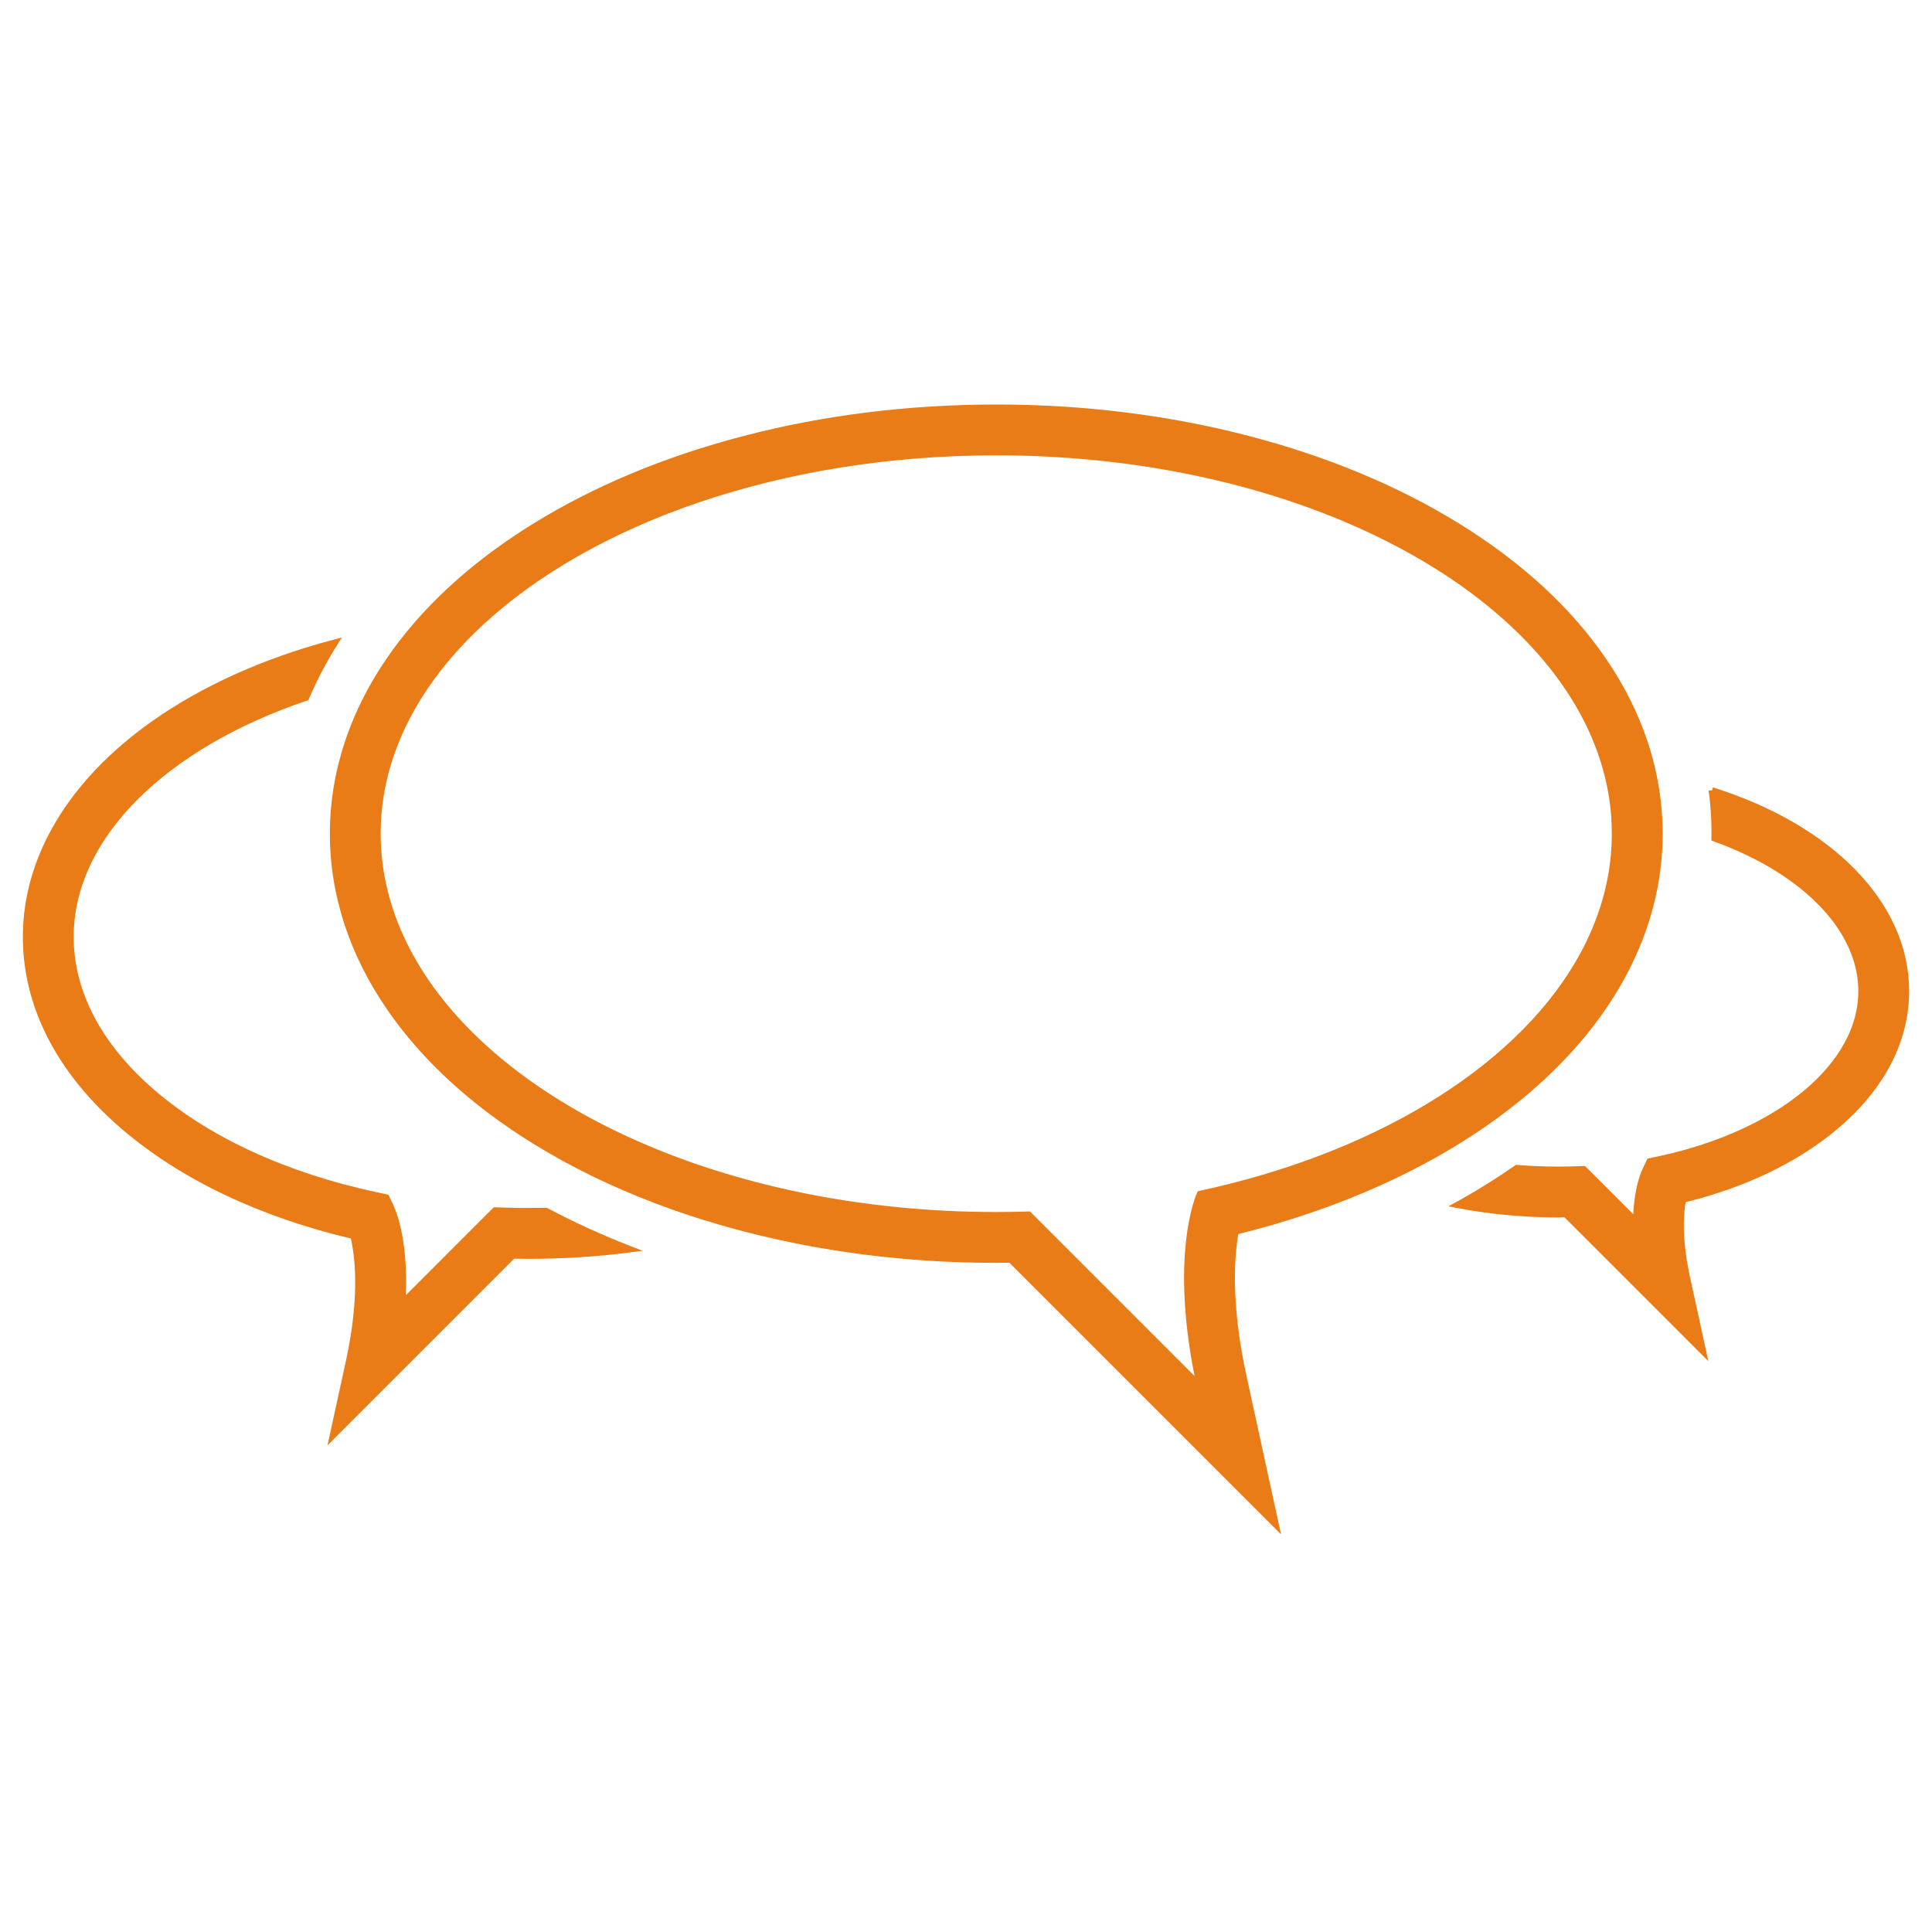
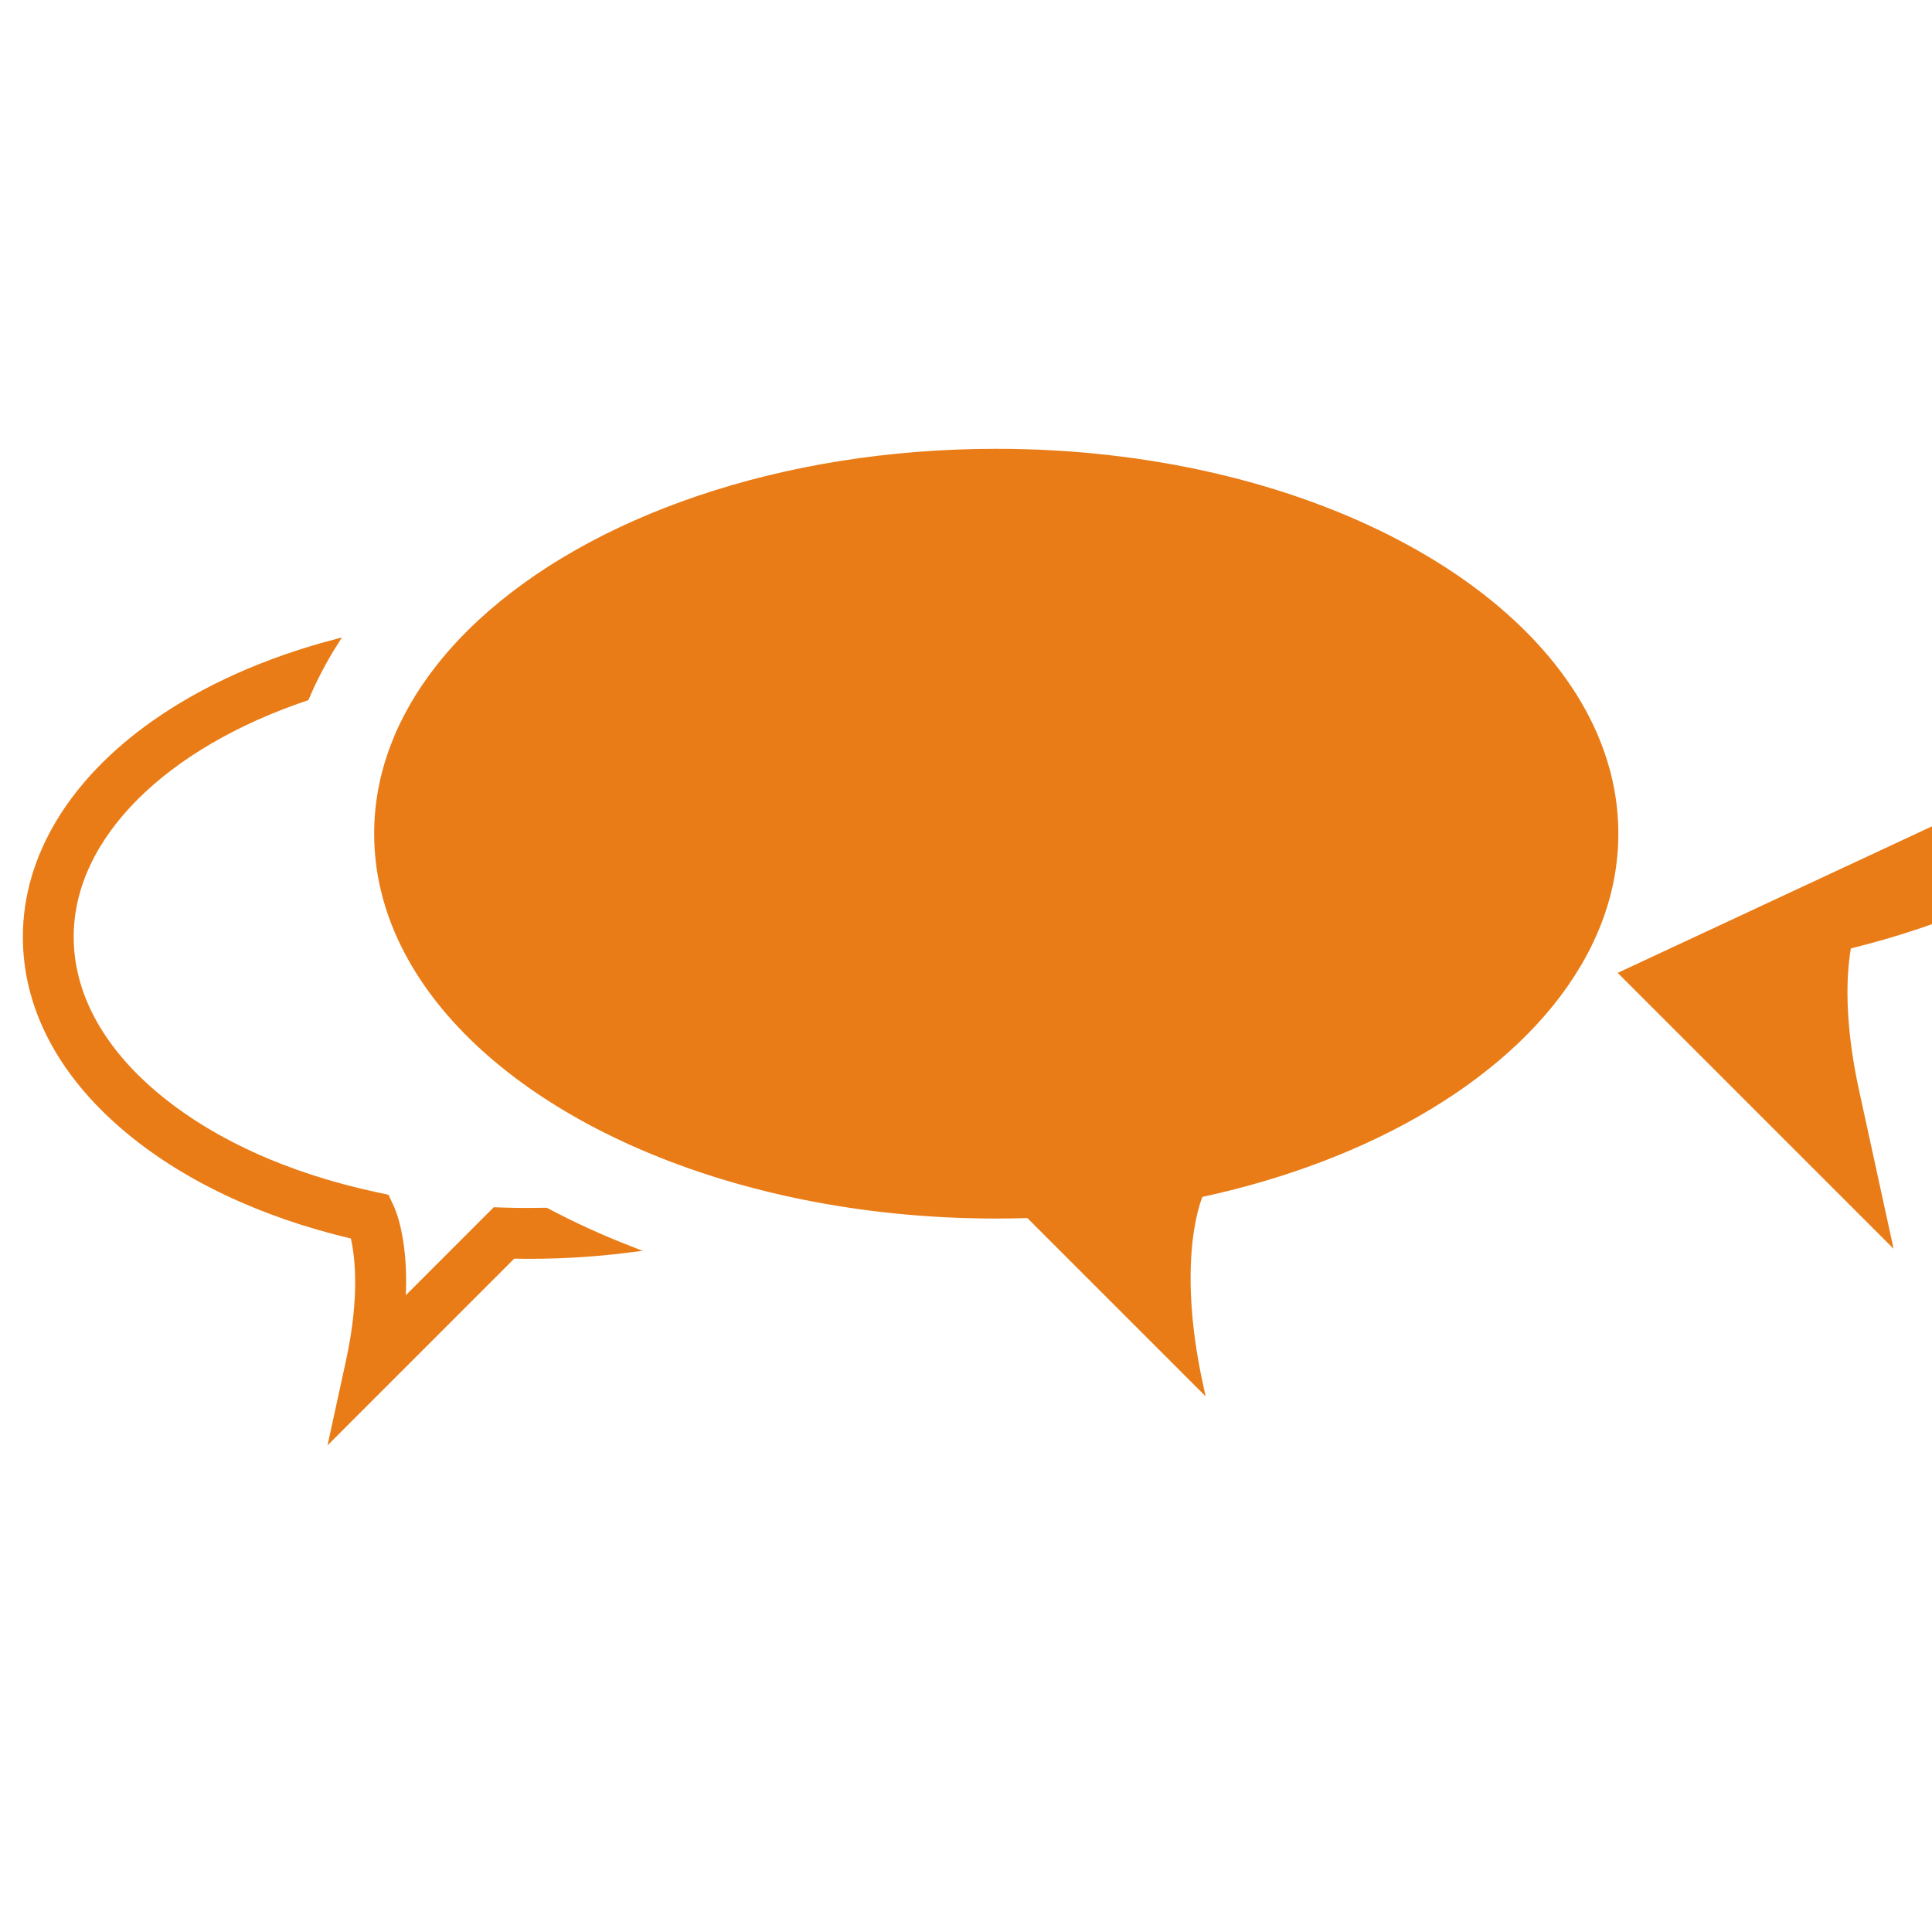
<svg xmlns="http://www.w3.org/2000/svg" xml:space="preserve" width="1748px" height="1748px" style="shape-rendering:geometricPrecision; text-rendering:geometricPrecision; image-rendering:optimizeQuality; fill-rule:evenodd; clip-rule:evenodd" viewBox="0 0 1748 1748">
  <defs>
    <style type="text/css">       .str1 {stroke:#E97C17;stroke-width:5.91;stroke-miterlimit:10}    .str0 {stroke:#E97C17;stroke-width:5.91;stroke-miterlimit:10}    .fil0 {fill:#E97C17;fill-rule:nonzero}     </style>
  </defs>
  <g id="Ebene_x0020_1">
    <g id="_2470849636480">
-       <path class="fil0 str0" d="M1246.16 1026.32c-15.5,7.47 -31.65,14.47 -48.41,20.92 -34.94,13.47 -72.46,24.63 -112,33.13 0,0 -25.86,55.12 0,173.75l-155.06 -155.06c-9.71,0.32 -19.48,0.48 -29.31,0.48 -60.94,0 -119.6,-6.01 -174.52,-17.11 -20.07,-4.06 -39.64,-8.79 -58.65,-14.18l-0.01 0c-192.81,-54.53 -326.72,-174.61 -326.72,-313.97 0,-53.74 19.91,-104.61 55.43,-149.97 11.03,-14.07 23.56,-27.63 37.47,-40.56 100.24,-93.25 271.97,-154.73 467,-154.73 277.34,0 507.57,124.34 552.09,287.56 3.67,13.44 6.09,27.15 7.15,41.06 0.43,5.52 0.64,11.06 0.64,16.64 0,110.48 -84.16,208.84 -215.1,272.04zm222.53 -145.2c21.66,-40.6 32.66,-83.27 32.66,-126.84 0,-3.37 -0.09,-6.74 -0.21,-10.09 -0.55,-14.04 -2.27,-28.03 -5.1,-41.88 -2.1,-10.17 -4.8,-20.27 -8.11,-30.24 -8.54,-25.73 -21.19,-50.92 -37.61,-74.86 -31.39,-45.75 -75.8,-86.52 -132.01,-121.18 -54.81,-33.8 -118.36,-60.27 -188.88,-78.66 -72.33,-18.87 -149.06,-28.43 -228.05,-28.43 -79.01,0 -155.73,9.56 -228.06,28.43 -70.53,18.39 -134.08,44.86 -188.89,78.66 -43.38,26.75 -79.73,57.14 -108.49,90.65 -8.51,9.91 -16.35,20.09 -23.52,30.53 -3.65,5.33 -7.12,10.72 -10.4,16.16 -11.44,19.02 -20.57,38.7 -27.2,58.7 -8.9,26.83 -13.42,54.48 -13.42,82.21 0,27.71 4.52,55.38 13.42,82.21 8.54,25.73 21.19,50.91 37.6,74.85 31.39,45.75 75.81,86.52 132.01,121.19 33.44,20.62 70.13,38.51 109.68,53.5 23.84,9.05 48.72,17.03 74.54,23.93 1.56,0.41 3.11,0.82 4.67,1.23 72.33,18.86 149.05,28.43 228.06,28.43 4.33,0 8.71,-0.03 13.09,-0.09l239.54 239.53 -29.1 -133.48c-11.53,-52.87 -11.57,-90.68 -9.56,-113.1 0.64,-7.22 1.53,-13.33 2.46,-18.36 45.82,-11.24 89.21,-26.02 129.4,-44.08 2.09,-0.95 4.17,-1.89 6.25,-2.85 15.52,-7.16 30.45,-14.78 44.76,-22.82 30.76,-17.31 58.66,-36.59 83.29,-57.61 37.56,-32.06 66.89,-67.6 87.18,-105.64z" />
-       <path class="fil0 str1" d="M1548.93 715.23c1.17,9 1.92,18.03 2.28,27.01 0.15,4.08 0.23,8.13 0.23,12.04 0,1.37 -0.01,2.75 -0.03,4.13 26.47,9.55 50.35,21.78 70.47,36.29 40.23,29.01 62.4,65.2 62.4,101.91 0,41 -26.47,72.2 -48.69,91.15 -32.69,27.91 -80.04,49.58 -133.28,61.03l-9.72 2.09 -4.21 8.99c-1.11,2.33 -7.53,17.19 -7.95,45.62l-47.56 -47.56 -8.67 0.27c-4.88,0.15 -9.87,0.23 -14.82,0.23 -12.4,0 -24.76,-0.51 -36.96,-1.5 -15.7,10.94 -32.29,21.34 -49.64,31.1 -1.23,0.7 -2.48,1.4 -3.73,2.08 29.14,5.53 59.59,8.4 90.33,8.4 2.45,0 4.89,-0.02 7.34,-0.04l123.91 123.92 -14.55 -66.75c-7.76,-35.65 -5.79,-58.81 -3.58,-70.36 55.5,-13.51 103.4,-36.55 139.12,-67.03 41.05,-35.03 62.74,-77.09 62.74,-121.64 0,-79.23 -70,-148.37 -175.43,-181.38z" />
+       <path class="fil0 str0" d="M1246.16 1026.32c-15.5,7.47 -31.65,14.47 -48.41,20.92 -34.94,13.47 -72.46,24.63 -112,33.13 0,0 -25.86,55.12 0,173.75l-155.06 -155.06c-9.71,0.32 -19.48,0.48 -29.31,0.48 -60.94,0 -119.6,-6.01 -174.52,-17.11 -20.07,-4.06 -39.64,-8.79 -58.65,-14.18l-0.01 0c-192.81,-54.53 -326.72,-174.61 -326.72,-313.97 0,-53.74 19.91,-104.61 55.43,-149.97 11.03,-14.07 23.56,-27.63 37.47,-40.56 100.24,-93.25 271.97,-154.73 467,-154.73 277.34,0 507.57,124.34 552.09,287.56 3.67,13.44 6.09,27.15 7.15,41.06 0.43,5.52 0.64,11.06 0.64,16.64 0,110.48 -84.16,208.84 -215.1,272.04zm222.53 -145.2l239.54 239.53 -29.1 -133.48c-11.53,-52.87 -11.57,-90.68 -9.56,-113.1 0.64,-7.22 1.53,-13.33 2.46,-18.36 45.82,-11.24 89.21,-26.02 129.4,-44.08 2.09,-0.95 4.17,-1.89 6.25,-2.85 15.52,-7.16 30.45,-14.78 44.76,-22.82 30.76,-17.31 58.66,-36.59 83.29,-57.61 37.56,-32.06 66.89,-67.6 87.18,-105.64z" />
      <path class="fil0 str0" d="M478.73 1095.9c-7.39,0 -14.84,-0.12 -22.14,-0.35l-8.68 -0.28 -84.03 84.05c3.48,-55.16 -8.48,-82.98 -10.26,-86.78l-4.22 -9 -9.72 -2.08c-81.23,-17.47 -150.68,-49.31 -200.81,-92.08 -49.16,-41.97 -75.15,-90.97 -75.15,-141.71 0,-91.39 85.4,-173.55 213.09,-216.59 6.3,-14.79 13.76,-29.36 22.3,-43.55 1.2,-2 2.43,-4.02 3.7,-6.01 -62.08,16.37 -118.14,41.37 -163.53,73.44 -74.57,52.68 -115.64,121.12 -115.64,192.71 0,62.83 30.85,122.38 89.22,172.19 52.77,45.03 124.16,78.87 207.04,98.23 3.87,15.8 9.2,53.1 -4.01,113.7l-14.55 66.74 162.69 -162.7c4.89,0.1 9.81,0.15 14.7,0.15 30.65,0 61.09,-1.93 90.82,-5.73 -26.33,-10.26 -51.59,-21.8 -75.51,-34.53 -5.1,0.12 -10.2,0.18 -15.31,0.18z" />
    </g>
  </g>
</svg>